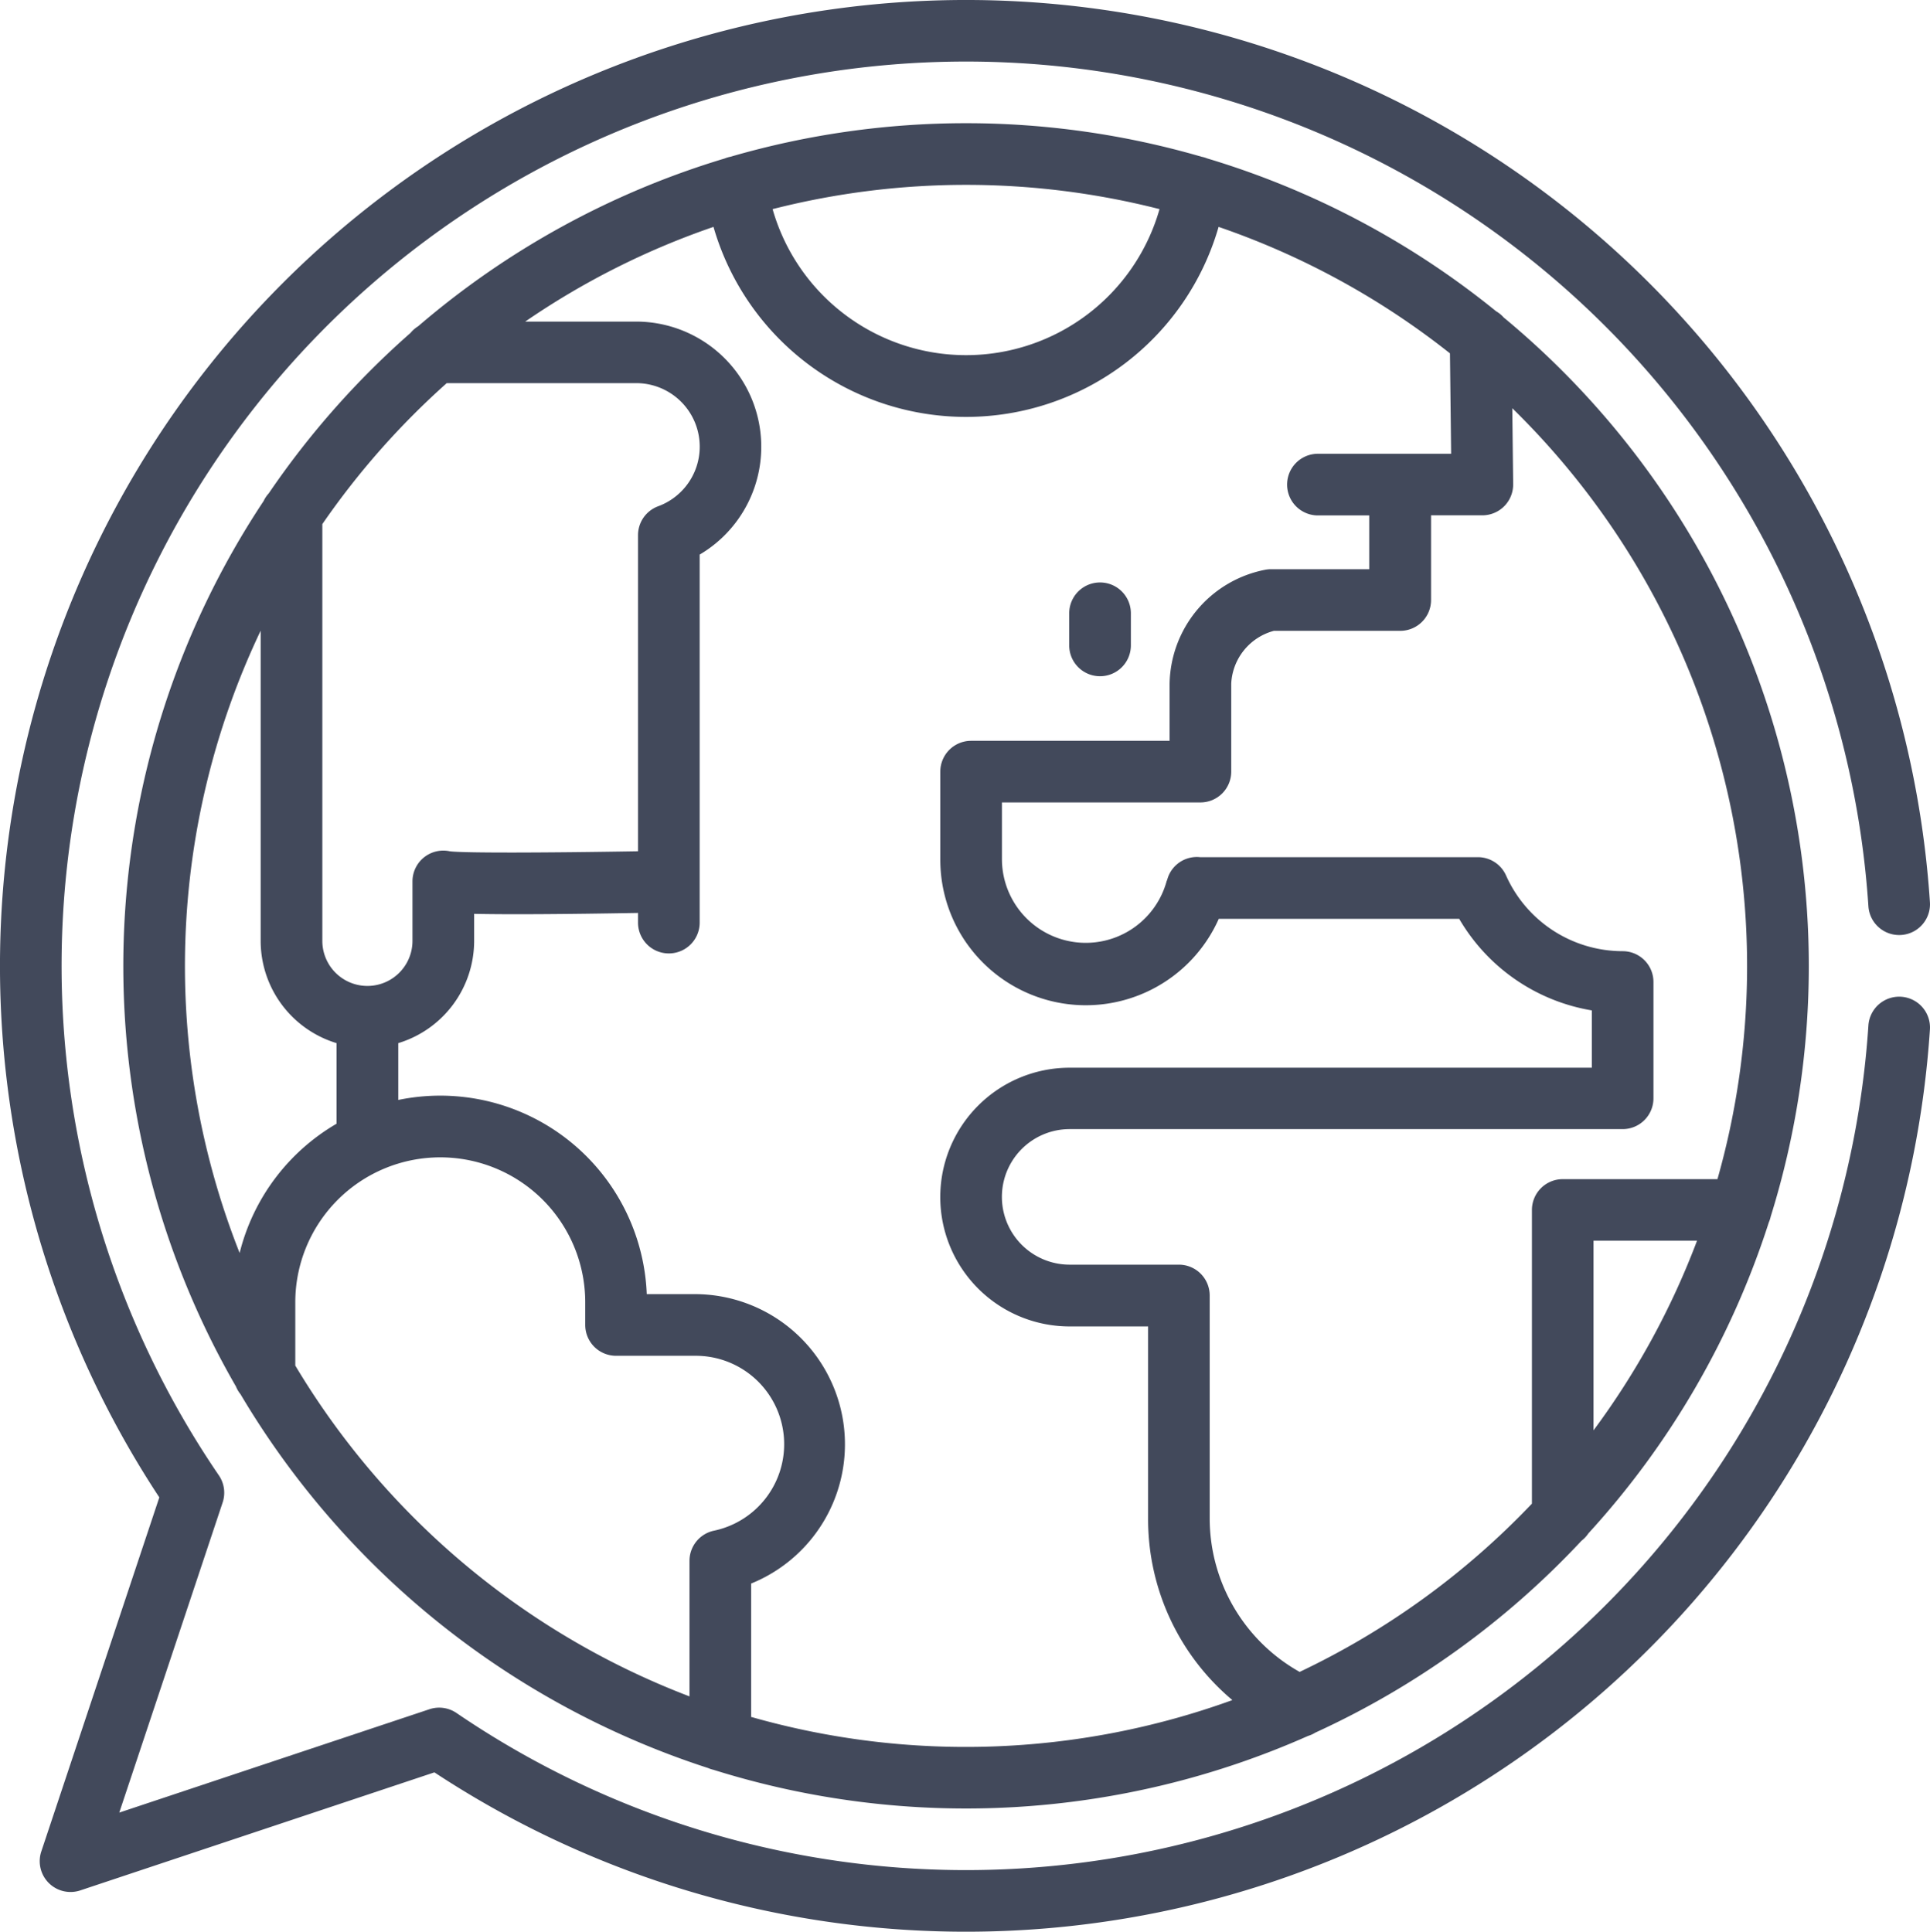
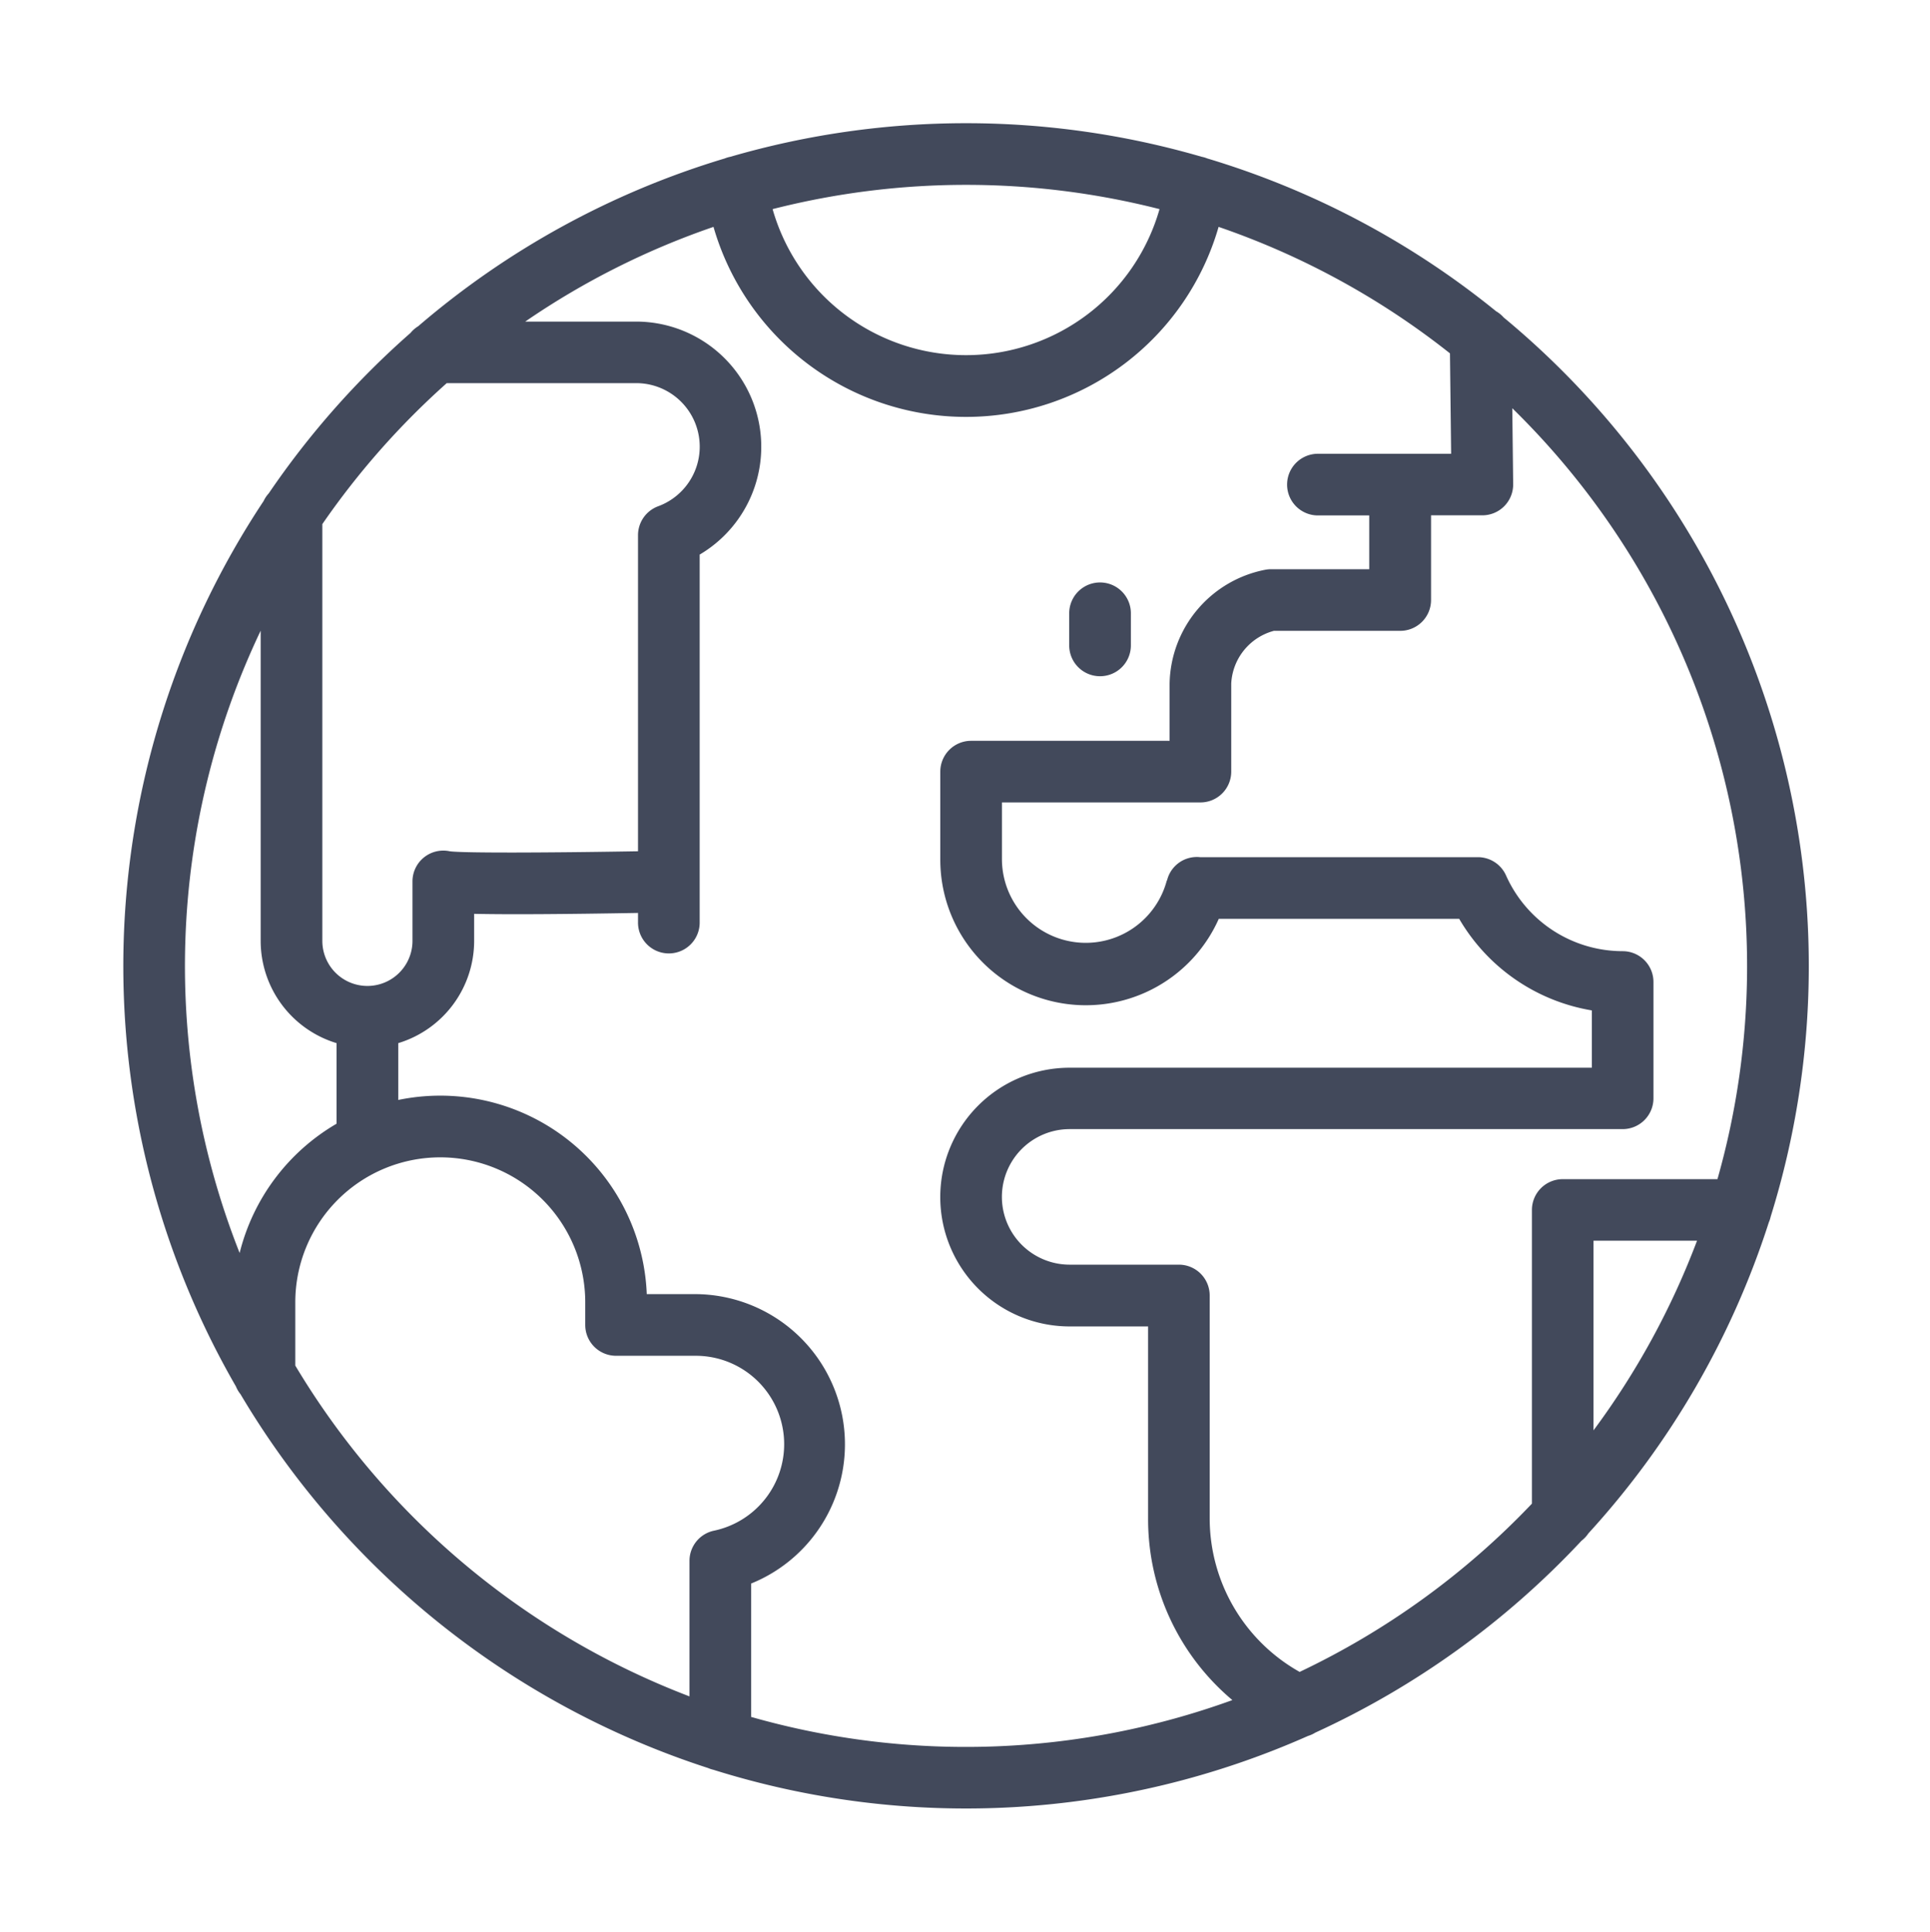
<svg xmlns="http://www.w3.org/2000/svg" width="52.672" height="52.728" viewBox="0 0 52.672 52.728">
  <g id="Grupo_3" data-name="Grupo 3" transform="translate(-0.252)">
    <path id="Trazado_5" data-name="Trazado 5" d="M67.924,35.3a.842.842,0,0,0-.208-.17,22.962,22.962,0,0,0-7.881-4.171.847.847,0,0,0-.155-.046,23.024,23.024,0,0,0-12.86,0,.829.829,0,0,0-.155.046A22.98,22.98,0,0,0,38.3,35.538a.845.845,0,0,0-.21.183A23.177,23.177,0,0,0,34.221,40.1a.838.838,0,0,0-.141.211,22.954,22.954,0,0,0-.755,24.167.839.839,0,0,0,.125.212A23.111,23.111,0,0,0,46.211,74.894a.834.834,0,0,0,.143.047,23,23,0,0,0,16.229-.923.842.842,0,0,0,.2-.091,23.108,23.108,0,0,0,7.265-5.238.845.845,0,0,0,.187-.2A23.007,23.007,0,0,0,75.159,60a.835.835,0,0,0,.051-.157A22.988,22.988,0,0,0,67.924,35.3Zm-9.393-2.958a5.49,5.49,0,0,1-10.56,0,21.38,21.38,0,0,1,10.56,0Zm-19.456,4.75h5.173a1.734,1.734,0,0,1,.6,3.361.842.842,0,0,0-.55.789V49.87c-2.368.04-4.756.052-5.139,0a.841.841,0,0,0-1.016.823v1.623a1.23,1.23,0,0,1-2.46,0V40.94A21.481,21.481,0,0,1,39.075,37.095ZM34,43.849v8.47a2.918,2.918,0,0,0,2.071,2.788v2.2a5.659,5.659,0,0,0-2.645,3.528A21.3,21.3,0,0,1,34,43.849Zm.945,20.061V62.181a3.956,3.956,0,0,1,7.913,0V62.8a.841.841,0,0,0,.841.841h2.173a2.413,2.413,0,0,1,.5,4.774.841.841,0,0,0-.669.823v3.7A21.436,21.436,0,0,1,34.946,63.91Zm12.44,9.584V69.858a4.1,4.1,0,0,0-1.512-7.9H44.537a5.641,5.641,0,0,0-6.782-5.3V55.107a2.918,2.918,0,0,0,2.071-2.788v-.741c.922.02,2.417.011,4.472-.025v.264a.841.841,0,1,0,1.683,0V41.772a3.417,3.417,0,0,0-1.734-6.36H41.22a21.259,21.259,0,0,1,5.138-2.585,7.173,7.173,0,0,0,13.785,0,21.3,21.3,0,0,1,6.314,3.452l.032,2.741H62.854a.841.841,0,0,0,0,1.683h1.4v1.468H61.572a.843.843,0,0,0-.14.012,3.224,3.224,0,0,0-2.626,3.108v1.564H53.389a.841.841,0,0,0-.841.841v2.4a3.971,3.971,0,0,0,7.6,1.618h6.561a5.178,5.178,0,0,0,3.621,2.5v1.564H56.078a3.531,3.531,0,1,0,0,7.062h2.141v5.246a6.447,6.447,0,0,0,2.3,4.953,21.344,21.344,0,0,1-13.139.458Zm22.99-7.818V60.5H73.2A21.294,21.294,0,0,1,70.376,65.675Zm3.382-6.856H69.535a.841.841,0,0,0-.841.841v8.016a21.421,21.421,0,0,1-6.339,4.593A4.809,4.809,0,0,1,59.9,68.082V61.995a.841.841,0,0,0-.841-.841H56.079a1.848,1.848,0,0,1,0-3.7H71.17a.841.841,0,0,0,.841-.841V53.438a.841.841,0,0,0-.841-.841,3.488,3.488,0,0,1-3.182-2.066.841.841,0,0,0-.768-.5H59.636a.836.836,0,0,0-.9.635l-.006,0a2.288,2.288,0,0,1-4.5-.568V48.537h5.417a.841.841,0,0,0,.841-.841V45.29a1.571,1.571,0,0,1,1.164-1.437H65.1a.841.841,0,0,0,.841-.841V40.7h1.4a.841.841,0,0,0,.841-.851l-.024-2.072a21.3,21.3,0,0,1,5.6,21.041Z" transform="translate(-26.634 -26.634)" fill="#42495b" />
    <path id="Trazado_6" data-name="Trazado 6" d="M261.2,144.278a.841.841,0,0,0,.841-.841v-.877a.841.841,0,1,0-1.683,0v.877A.841.841,0,0,0,261.2,144.278Z" transform="translate(-230.926 -125.82)" fill="#42495b" />
-     <path id="Trazado_7" data-name="Trazado 7" d="M52.137,27.207a.842.842,0,0,0-.894.785A24.682,24.682,0,0,1,12.709,46.756a.841.841,0,0,0-.741-.1l-8.461,2.82,2.82-8.461a.841.841,0,0,0-.1-.741A24.682,24.682,0,1,1,51.243,24.736a.841.841,0,0,0,1.679-.109A26.363,26.363,0,0,0,7.974,7.722,26.368,26.368,0,0,0,4.6,40.872L1.379,50.537A.841.841,0,0,0,2.443,51.6l9.665-3.222A26.365,26.365,0,0,0,52.922,28.1.841.841,0,0,0,52.137,27.207Z" transform="translate(0 0)" fill="#42495b" />
  </g>
</svg>